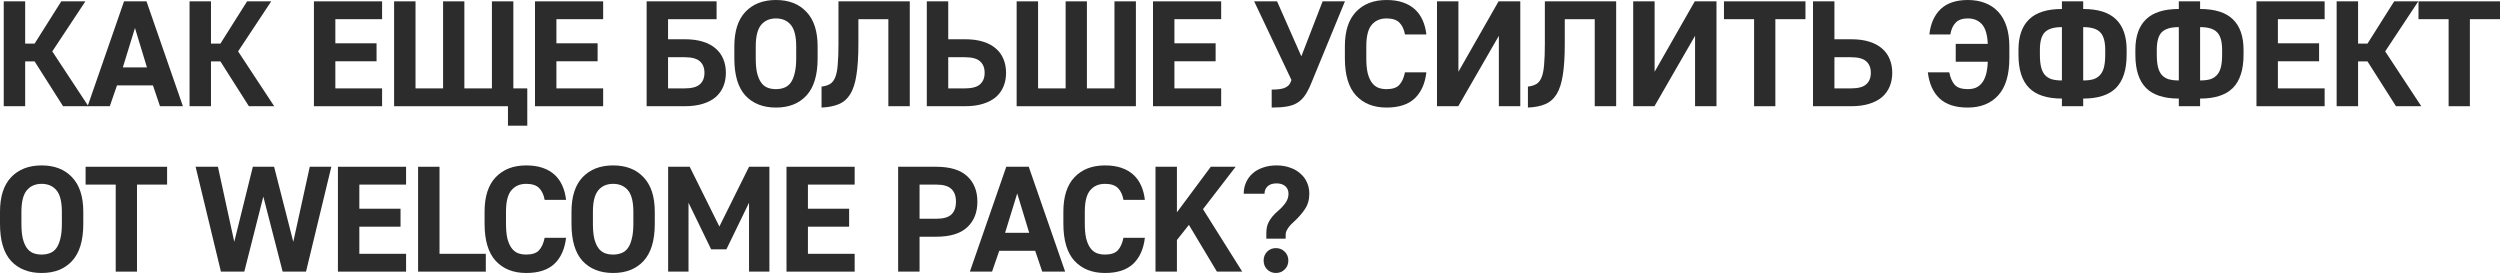
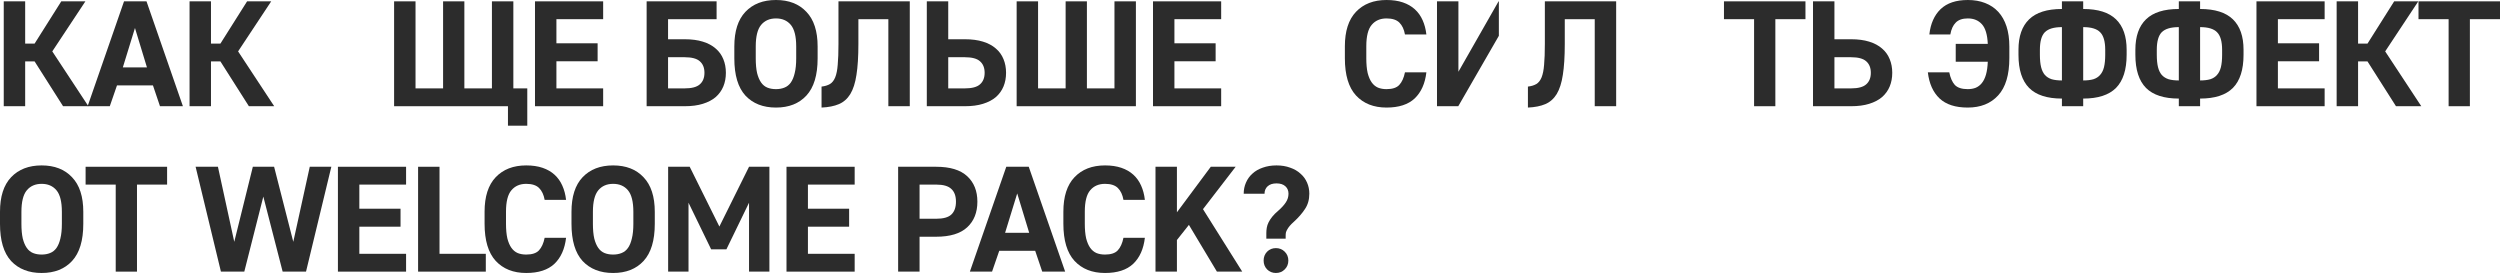
<svg xmlns="http://www.w3.org/2000/svg" viewBox="0 0 801.012 87.464" fill="none">
  <path d="M1.2 0.432H8.064V13.968H11.088L19.632 0.432H27.36L16.752 16.464L28.32 34.032H20.208L11.088 19.68H8.064V34.032H1.2V0.432Z" fill="#2C2C2C" />
  <path d="M39.74 0.432H46.94L58.604 34.032H51.26L49.004 27.36H37.484L35.18 34.032H28.076L39.74 0.432ZM47.084 21.6L43.244 8.976L39.356 21.6H47.084Z" fill="#2C2C2C" />
  <path d="M60.735 0.432H67.599V13.968H70.623L79.167 0.432H86.895L76.287 16.464L87.855 34.032H79.743L70.623 19.68H67.599V34.032H60.735V0.432Z" fill="#2C2C2C" />
-   <path d="M100.583 0.432H122.423V6.144H107.447V13.872H120.647V19.632H107.447V28.32H122.423V34.032H100.583V0.432Z" fill="#2C2C2C" />
  <path d="M162.752 34.032H126.272V0.432H133.136V28.32H141.968V0.432H148.784V28.32H157.616V0.432H164.48V28.32H168.944V40.272H162.752V34.032Z" fill="#2C2C2C" />
  <path d="M171.414 0.432H193.254V6.144H178.278V13.872H191.478V19.632H178.278V28.32H193.254V34.032H171.414V0.432Z" fill="#2C2C2C" />
  <path d="M207.184 0.432H229.6V6.144H214.048V12.576H219.376C221.616 12.576 223.552 12.832 225.184 13.344C226.848 13.856 228.224 14.592 229.312 15.552C230.4 16.48 231.216 17.616 231.76 18.96C232.304 20.272 232.576 21.728 232.576 23.328C232.576 24.928 232.304 26.384 231.76 27.696C231.216 29.008 230.4 30.144 229.312 31.104C228.224 32.032 226.848 32.752 225.184 33.264C223.552 33.776 221.616 34.032 219.376 34.032H207.184V0.432ZM219.376 28.32C221.648 28.32 223.264 27.888 224.224 27.024C225.216 26.16 225.712 24.928 225.712 23.328C225.712 21.728 225.216 20.496 224.224 19.632C223.264 18.768 221.648 18.336 219.376 18.336H214.048V28.32H219.376Z" fill="#2C2C2C" />
  <path d="M248.627 34.464C244.499 34.464 241.234 33.184 238.834 30.624C236.466 28.032 235.283 24.064 235.283 18.72V14.88C235.283 9.984 236.466 6.288 238.834 3.792C241.234 1.264 244.499 0 248.627 0C252.755 0 256.001 1.264 258.371 3.792C260.77 6.288 261.97 9.984 261.97 14.88V18.72C261.97 24.064 260.77 28.032 258.371 30.624C256.001 33.184 252.755 34.464 248.627 34.464ZM248.627 28.56C249.618 28.56 250.515 28.4 251.315 28.08C252.147 27.76 252.835 27.216 253.38 26.448C253.922 25.68 254.339 24.672 254.627 23.424C254.947 22.144 255.107 20.576 255.107 18.72V14.88C255.107 11.648 254.529 9.344 253.38 7.968C252.227 6.592 250.643 5.904 248.627 5.904C246.61 5.904 245.027 6.592 243.874 7.968C242.723 9.344 242.146 11.648 242.146 14.88V18.72C242.146 20.576 242.29 22.144 242.579 23.424C242.898 24.672 243.33 25.68 243.874 26.448C244.419 27.216 245.091 27.76 245.891 28.08C246.691 28.4 247.603 28.56 248.627 28.56Z" fill="#2C2C2C" />
  <path d="M263.227 27.744C264.314 27.616 265.211 27.344 265.913 26.928C266.618 26.512 267.178 25.808 267.593 24.816C268.01 23.792 268.283 22.432 268.41 20.736C268.57 19.008 268.65 16.8 268.65 14.112V0.432H291.498V34.032H284.633V6.144H275.033V14.112C275.033 18.112 274.826 21.408 274.411 24C274.026 26.56 273.371 28.608 272.441 30.144C271.514 31.648 270.297 32.72 268.795 33.36C267.29 34 265.434 34.368 263.227 34.464V27.744Z" fill="#2C2C2C" />
  <path d="M296.954 0.432H303.82V12.576H309.148C311.387 12.576 313.322 12.832 314.954 13.344C316.618 13.856 317.995 14.592 319.083 15.552C320.172 16.48 320.987 17.616 321.532 18.96C322.074 20.272 322.347 21.728 322.347 23.328C322.347 24.928 322.074 26.384 321.532 27.696C320.987 29.008 320.172 30.144 319.083 31.104C317.995 32.032 316.618 32.752 314.954 33.264C313.322 33.776 311.387 34.032 309.148 34.032H296.954V0.432ZM309.148 28.32C311.42 28.32 313.034 27.888 313.994 27.024C314.986 26.16 315.484 24.928 315.484 23.328C315.484 21.728 314.986 20.496 313.994 19.632C313.034 18.768 311.42 18.336 309.148 18.336H303.82V28.32H309.148Z" fill="#2C2C2C" />
  <path d="M325.738 0.432H332.601V28.32H341.433V0.432H348.249V28.32H357.081V0.432H363.947V34.032H325.738V0.432Z" fill="#2C2C2C" />
  <path d="M369.428 0.432H391.269V6.144H376.291V13.872H389.492V19.632H376.291V28.32H391.269V34.032H369.428V0.432Z" fill="#2C2C2C" />
-   <path d="M407.454 28.704C409.501 28.704 410.94 28.496 411.773 28.08C412.637 27.664 413.197 27.12 413.452 26.448L413.789 25.632L401.838 0.432H409.181L416.956 18.048L423.774 0.432H430.924L420.22 26.448C419.58 28.048 418.908 29.376 418.206 30.432C417.533 31.456 416.716 32.272 415.756 32.88C414.797 33.488 413.644 33.904 412.3 34.128C410.988 34.352 409.373 34.464 407.454 34.464V28.704Z" fill="#2C2C2C" />
  <path d="M444.248 34.464C440.122 34.464 436.858 33.168 434.456 30.576C432.089 27.984 430.904 24.016 430.904 18.672V14.832C430.904 9.968 432.089 6.288 434.456 3.792C436.858 1.264 440.122 0 444.248 0C446.232 0 447.977 0.256 449.481 0.768C450.986 1.28 452.265 2.016 453.32 2.976C454.377 3.936 455.21 5.104 455.817 6.48C456.424 7.824 456.824 9.344 457.017 11.04H450.154C449.866 9.408 449.274 8.144 448.377 7.248C447.482 6.352 446.105 5.904 444.248 5.904C442.233 5.904 440.649 6.592 439.497 7.968C438.345 9.312 437.77 11.6 437.77 14.832V18.672C437.77 20.528 437.912 22.096 438.202 23.376C438.522 24.624 438.952 25.632 439.497 26.4C440.042 27.168 440.714 27.728 441.514 28.08C442.313 28.4 443.226 28.56 444.248 28.56C446.137 28.56 447.497 28.112 448.329 27.216C449.194 26.288 449.801 24.944 450.154 23.184H457.017C456.602 26.768 455.352 29.552 453.273 31.536C451.193 33.488 448.184 34.464 444.248 34.464Z" fill="#2C2C2C" />
-   <path d="M460.421 0.432H467.283V22.992L480.147 0.432H487.108V34.032H480.242V11.472L467.236 34.032H460.421V0.432Z" fill="#2C2C2C" />
+   <path d="M460.421 0.432H467.283V22.992L480.147 0.432H487.108H480.242V11.472L467.236 34.032H460.421V0.432Z" fill="#2C2C2C" />
  <path d="M489.554 27.744C490.642 27.616 491.536 27.344 492.241 26.928C492.946 26.512 493.506 25.808 493.921 24.816C494.338 23.792 494.61 22.432 494.738 20.736C494.898 19.008 494.978 16.8 494.978 14.112V0.432H517.826V34.032H510.961V6.144H501.361V14.112C501.361 18.112 501.153 21.408 500.739 24C500.354 26.56 499.696 28.608 498.769 30.144C497.842 31.648 496.625 32.72 495.123 33.36C493.618 34 491.761 34.368 489.554 34.464V27.744Z" fill="#2C2C2C" />
-   <path d="M523.282 0.432H530.147V22.992L543.011 0.432H549.971V34.032H543.106V11.472L530.097 34.032H523.282V0.432Z" fill="#2C2C2C" />
  <path d="M562.018 6.144H552.368V0.432H578.48V6.144H568.833V34.032H562.018V6.144Z" fill="#2C2C2C" />
  <path d="M580.895 0.432H587.76V12.576H593.089C595.328 12.576 597.265 12.832 598.897 13.344C600.559 13.856 601.936 14.592 603.023 15.552C604.113 16.48 604.928 17.616 605.472 18.96C606.015 20.272 606.287 21.728 606.287 23.328C606.287 24.928 606.015 26.384 605.472 27.696C604.928 29.008 604.113 30.144 603.023 31.104C601.936 32.032 600.559 32.752 598.897 33.264C597.265 33.776 595.328 34.032 593.089 34.032H580.895V0.432ZM593.089 28.32C595.36 28.32 596.975 27.888 597.935 27.024C598.927 26.16 599.424 24.928 599.424 23.328C599.424 21.728 598.927 20.496 597.935 19.632C596.975 18.768 595.36 18.336 593.089 18.336H587.76V28.32H593.089Z" fill="#2C2C2C" />
  <path d="M630.462 34.464C626.526 34.464 623.52 33.488 621.438 31.536C619.358 29.552 618.111 26.768 617.694 23.184H624.559C624.912 24.944 625.504 26.288 626.334 27.216C627.198 28.112 628.576 28.56 630.462 28.56C631.422 28.56 632.272 28.416 633.007 28.128C633.774 27.808 634.431 27.312 634.974 26.64C635.551 25.936 635.998 25.024 636.318 23.904C636.638 22.784 636.831 21.408 636.896 19.776H626.624V14.064H636.896C636.766 11.12 636.143 9.024 635.024 7.776C633.904 6.528 632.399 5.904 630.51 5.904C628.783 5.904 627.486 6.352 626.624 7.248C625.759 8.112 625.184 9.376 624.894 11.04H618.174C618.558 7.584 619.758 4.88 621.775 2.928C623.822 0.976 626.734 0 630.51 0C632.559 0 634.399 0.32 636.031 0.96C637.695 1.6 639.102 2.544 640.255 3.792C641.407 5.04 642.286 6.592 642.894 8.448C643.504 10.304 643.806 12.464 643.806 14.928V18.576C643.806 23.984 642.606 27.984 640.207 30.576C637.838 33.168 634.591 34.464 630.462 34.464Z" fill="#2C2C2C" />
  <path d="M660.648 31.584C655.912 31.584 652.408 30.448 650.137 28.176C647.865 25.872 646.73 22.336 646.73 17.568V15.936C646.73 11.648 647.865 8.4 650.137 6.192C652.408 3.984 655.912 2.88 660.648 2.88V0.432H667.464V2.88C672.2 2.88 675.704 3.984 677.978 6.192C680.25 8.4 681.385 11.648 681.385 15.936V17.568C681.385 22.336 680.25 25.872 677.978 28.176C675.704 30.448 672.2 31.584 667.464 31.584V34.032H660.648V31.584ZM674.522 15.936C674.522 13.28 673.977 11.408 672.89 10.32C671.833 9.232 670.026 8.688 667.464 8.688V25.776C668.746 25.776 669.833 25.648 670.728 25.392C671.625 25.104 672.345 24.64 672.89 24C673.465 23.36 673.882 22.528 674.137 21.504C674.392 20.448 674.522 19.136 674.522 17.568V15.936ZM653.593 17.568C653.593 19.136 653.721 20.448 653.978 21.504C654.233 22.528 654.633 23.36 655.178 24C655.752 24.64 656.49 25.104 657.384 25.392C658.282 25.648 659.369 25.776 660.648 25.776V8.688C658.089 8.688 656.265 9.232 655.178 10.32C654.12 11.408 653.593 13.28 653.593 15.936V17.568Z" fill="#2C2C2C" />
  <path d="M698.105 31.584C693.369 31.584 689.865 30.448 687.593 28.176C685.321 25.872 684.184 22.336 684.184 17.568V15.936C684.184 11.648 685.321 8.4 687.593 6.192C689.865 3.984 693.369 2.88 698.105 2.88V0.432H704.92V2.88C709.656 2.88 713.16 3.984 715.432 6.192C717.704 8.4 718.841 11.648 718.841 15.936V17.568C718.841 22.336 717.704 25.872 715.432 28.176C713.16 30.448 709.656 31.584 704.92 31.584V34.032H698.105V31.584ZM711.976 15.936C711.976 13.28 711.433 11.408 710.344 10.32C709.289 9.232 707.48 8.688 704.92 8.688V25.776C706.2 25.776 707.287 25.648 708.184 25.392C709.079 25.104 709.801 24.64 710.344 24C710.921 23.36 711.336 22.528 711.593 21.504C711.848 20.448 711.976 19.136 711.976 17.568V15.936ZM691.047 17.568C691.047 19.136 691.177 20.448 691.432 21.504C691.689 22.528 692.089 23.36 692.631 24C693.209 24.64 693.944 25.104 694.841 25.392C695.736 25.648 696.825 25.776 698.105 25.776V8.688C695.543 8.688 693.721 9.232 692.631 10.32C691.577 11.408 691.047 13.28 691.047 15.936V17.568Z" fill="#2C2C2C" />
  <path d="M722.982 0.432H744.823V6.144H729.848V13.872H743.046V19.632H729.848V28.32H744.823V34.032H722.982V0.432Z" fill="#2C2C2C" />
  <path d="M748.672 0.432H755.538V13.968H758.559L767.104 0.432H774.832L764.225 16.464L775.792 34.032H767.682L758.559 19.68H755.538V34.032H748.672V0.432Z" fill="#2C2C2C" />
  <path d="M784.547 6.144H774.899V0.432H801.012V6.144H791.362V34.032H784.547V6.144Z" fill="#2C2C2C" />
  <path d="M13.344 87.464C9.216 87.464 5.952 86.184 3.552 83.624C1.184 81.032 0 77.064 0 71.72V67.88C0 62.984 1.184 59.288 3.552 56.792C5.952 54.264 9.216 53 13.344 53C17.472 53 20.72 54.264 23.088 56.792C25.488 59.288 26.688 62.984 26.688 67.88V71.72C26.688 77.064 25.488 81.032 23.088 83.624C20.72 86.184 17.472 87.464 13.344 87.464ZM13.344 81.56C14.336 81.56 15.232 81.4 16.032 81.08C16.864 80.76 17.552 80.216 18.096 79.448C18.64 78.68 19.056 77.672 19.344 76.424C19.664 75.144 19.824 73.576 19.824 71.72V67.88C19.824 64.648 19.248 62.344 18.096 60.968C16.944 59.592 15.36 58.904 13.344 58.904C11.328 58.904 9.744 59.592 8.592 60.968C7.44 62.344 6.864 64.648 6.864 67.88V71.72C6.864 73.576 7.008 75.144 7.296 76.424C7.616 77.672 8.048 78.68 8.592 79.448C9.136 80.216 9.808 80.76 10.608 81.08C11.408 81.4 12.32 81.56 13.344 81.56Z" fill="#2C2C2C" />
  <path d="M37.075 59.144H27.427V53.432H53.539V59.144H43.891V87.032H37.075V59.144Z" fill="#2C2C2C" />
  <path d="M62.674 53.432H69.826L75.058 77.48L81.01 53.432H87.826L93.97 77.48L99.25 53.432H106.162L98.05 87.032H90.562L84.37 62.984L78.274 87.032H70.786L62.674 53.432Z" fill="#2C2C2C" />
  <path d="M108.27 53.432H130.11V59.144H115.134V66.872H128.334V72.632H115.134V81.32H130.11V87.032H108.27V53.432Z" fill="#2C2C2C" />
  <path d="M133.959 53.432H140.823V81.32H155.655V87.032H133.959V53.432Z" fill="#2C2C2C" />
  <path d="M168.605 87.464C164.477 87.464 161.213 86.168 158.813 83.576C156.445 80.984 155.261 77.016 155.261 71.672V67.832C155.261 62.968 156.445 59.288 158.813 56.792C161.213 54.264 164.477 53 168.605 53C170.589 53 172.333 53.256 173.837 53.768C175.341 54.28 176.621 55.016 177.677 55.976C178.733 56.936 179.565 58.104 180.173 59.48C180.781 60.824 181.181 62.344 181.373 64.04H174.509C174.221 62.408 173.629 61.144 172.733 60.248C171.837 59.352 170.461 58.904 168.605 58.904C166.589 58.904 165.005 59.592 163.853 60.968C162.701 62.312 162.125 64.6 162.125 67.832V71.672C162.125 73.528 162.269 75.096 162.557 76.376C162.877 77.624 163.309 78.632 163.853 79.4C164.397 80.168 165.069 80.728 165.869 81.08C166.669 81.4 167.581 81.56 168.605 81.56C170.493 81.56 171.853 81.112 172.685 80.216C173.549 79.288 174.157 77.944 174.509 76.184H181.373C180.957 79.768 179.709 82.552 177.629 84.536C175.549 86.488 172.541 87.464 168.605 87.464Z" fill="#2C2C2C" />
  <path d="M196.451 87.464C192.323 87.464 189.059 86.184 186.659 83.624C184.291 81.032 183.107 77.064 183.107 71.72V67.88C183.107 62.984 184.291 59.288 186.659 56.792C189.059 54.264 192.323 53 196.451 53C200.579 53 203.827 54.264 206.195 56.792C208.595 59.288 209.795 62.984 209.795 67.88V71.72C209.795 77.064 208.595 81.032 206.195 83.624C203.827 86.184 200.579 87.464 196.451 87.464ZM196.451 81.56C197.443 81.56 198.339 81.4 199.139 81.08C199.971 80.76 200.659 80.216 201.203 79.448C201.747 78.68 202.163 77.672 202.451 76.424C202.771 75.144 202.931 73.576 202.931 71.72V67.88C202.931 64.648 202.355 62.344 201.203 60.968C200.051 59.592 198.467 58.904 196.451 58.904C194.435 58.904 192.851 59.592 191.699 60.968C190.547 62.344 189.971 64.648 189.971 67.88V71.72C189.971 73.576 190.115 75.144 190.403 76.424C190.723 77.672 191.155 78.68 191.699 79.448C192.243 80.216 192.915 80.76 193.715 81.08C194.515 81.4 195.427 81.56 196.451 81.56Z" fill="#2C2C2C" />
  <path d="M214.074 53.432H220.986L230.49 72.584L239.994 53.432H246.522V87.032H239.994V64.952L232.746 79.88H227.85L220.602 64.952V87.032H214.074V53.432Z" fill="#2C2C2C" />
  <path d="M251.998 53.432H273.839V59.144H258.863V66.872H272.062V72.632H258.863V81.32H273.839V87.032H251.998V53.432Z" fill="#2C2C2C" />
  <path d="M287.767 53.432H299.958C304.407 53.432 307.718 54.44 309.895 56.456C312.072 58.472 313.159 61.192 313.159 64.616C313.159 68.072 312.072 70.808 309.895 72.824C307.718 74.84 304.407 75.848 299.958 75.848H294.632V87.032H287.767V53.432ZM299.958 70.088C302.233 70.088 303.847 69.64 304.807 68.744C305.799 67.816 306.296 66.44 306.296 64.616C306.296 62.792 305.799 61.432 304.807 60.536C303.847 59.608 302.233 59.144 299.958 59.144H294.632V70.088H299.958Z" fill="#2C2C2C" />
  <path d="M322.417 53.432H329.617L341.281 87.032H333.938L331.681 80.36H320.162L317.858 87.032H310.753L322.417 53.432ZM329.762 74.6L325.921 61.976L322.034 74.6H329.762Z" fill="#2C2C2C" />
  <path d="M354.055 87.464C349.928 87.464 346.664 86.168 344.265 83.576C341.896 80.984 340.711 77.016 340.711 71.672V67.832C340.711 62.968 341.896 59.288 344.265 56.792C346.664 54.264 349.928 53 354.055 53C356.039 53 357.784 53.256 359.288 53.768C360.793 54.28 362.072 55.016 363.127 55.976C364.184 56.936 365.016 58.104 365.624 59.48C366.231 60.824 366.631 62.344 366.823 64.04H359.96C359.673 62.408 359.081 61.144 358.183 60.248C357.289 59.352 355.912 58.904 354.055 58.904C352.04 58.904 350.456 59.592 349.304 60.968C348.151 62.312 347.577 64.6 347.577 67.832V71.672C347.577 73.528 347.719 75.096 348.009 76.376C348.329 77.624 348.759 78.632 349.304 79.4C349.848 80.168 350.521 80.728 351.32 81.08C352.12 81.4 353.032 81.56 354.055 81.56C355.944 81.56 357.304 81.112 358.136 80.216C359.001 79.288 359.608 77.944 359.96 76.184H366.823C366.409 79.768 365.159 82.552 363.079 84.536C361 86.488 357.991 87.464 354.055 87.464Z" fill="#2C2C2C" />
  <path d="M370.227 53.432H377.09V68.024L387.937 53.432H395.907L385.443 67.016L398.019 87.032H389.907L380.929 72.056L377.09 76.904V87.032H370.227V53.432Z" fill="#2C2C2C" />
  <path d="M408.808 87.464C407.689 87.464 406.744 87.08 405.977 86.312C405.242 85.544 404.872 84.6 404.872 83.48C404.872 82.36 405.242 81.416 405.977 80.648C406.744 79.88 407.689 79.496 408.808 79.496C409.928 79.496 410.873 79.88 411.64 80.648C412.41 81.416 412.792 82.36 412.792 83.48C412.792 84.6 412.41 85.544 411.64 86.312C410.873 87.08 409.928 87.464 408.808 87.464ZM405.737 74.696C405.737 74.088 405.784 73.512 405.882 72.968C405.977 72.392 406.169 71.816 406.457 71.24C406.744 70.664 407.129 70.072 407.609 69.464C408.121 68.824 408.776 68.168 409.576 67.496C410.633 66.568 411.433 65.688 411.977 64.856C412.552 63.992 412.84 63.064 412.84 62.072C412.84 61.08 412.505 60.28 411.832 59.672C411.16 59.064 410.218 58.76 409.001 58.76C407.784 58.76 406.841 59.064 406.169 59.672C405.497 60.28 405.162 61.08 405.162 62.072H398.489C398.489 60.792 398.729 59.608 399.209 58.52C399.689 57.4 400.376 56.44 401.273 55.64C402.168 54.808 403.273 54.168 404.585 53.72C405.897 53.24 407.369 53 409.001 53C410.633 53 412.09 53.24 413.37 53.72C414.682 54.168 415.784 54.808 416.681 55.64C417.608 56.44 418.313 57.4 418.793 58.52C419.273 59.608 419.513 60.792 419.513 62.072C419.513 63.96 419.048 65.592 418.121 66.968C417.226 68.344 416.041 69.704 414.569 71.048C414.024 71.528 413.577 71.976 413.225 72.392C412.905 72.776 412.65 73.144 412.457 73.496C412.265 73.816 412.12 74.136 412.025 74.456C411.96 74.776 411.93 75.128 411.93 75.512V76.472H405.737V74.696Z" fill="#2C2C2C" />
</svg>